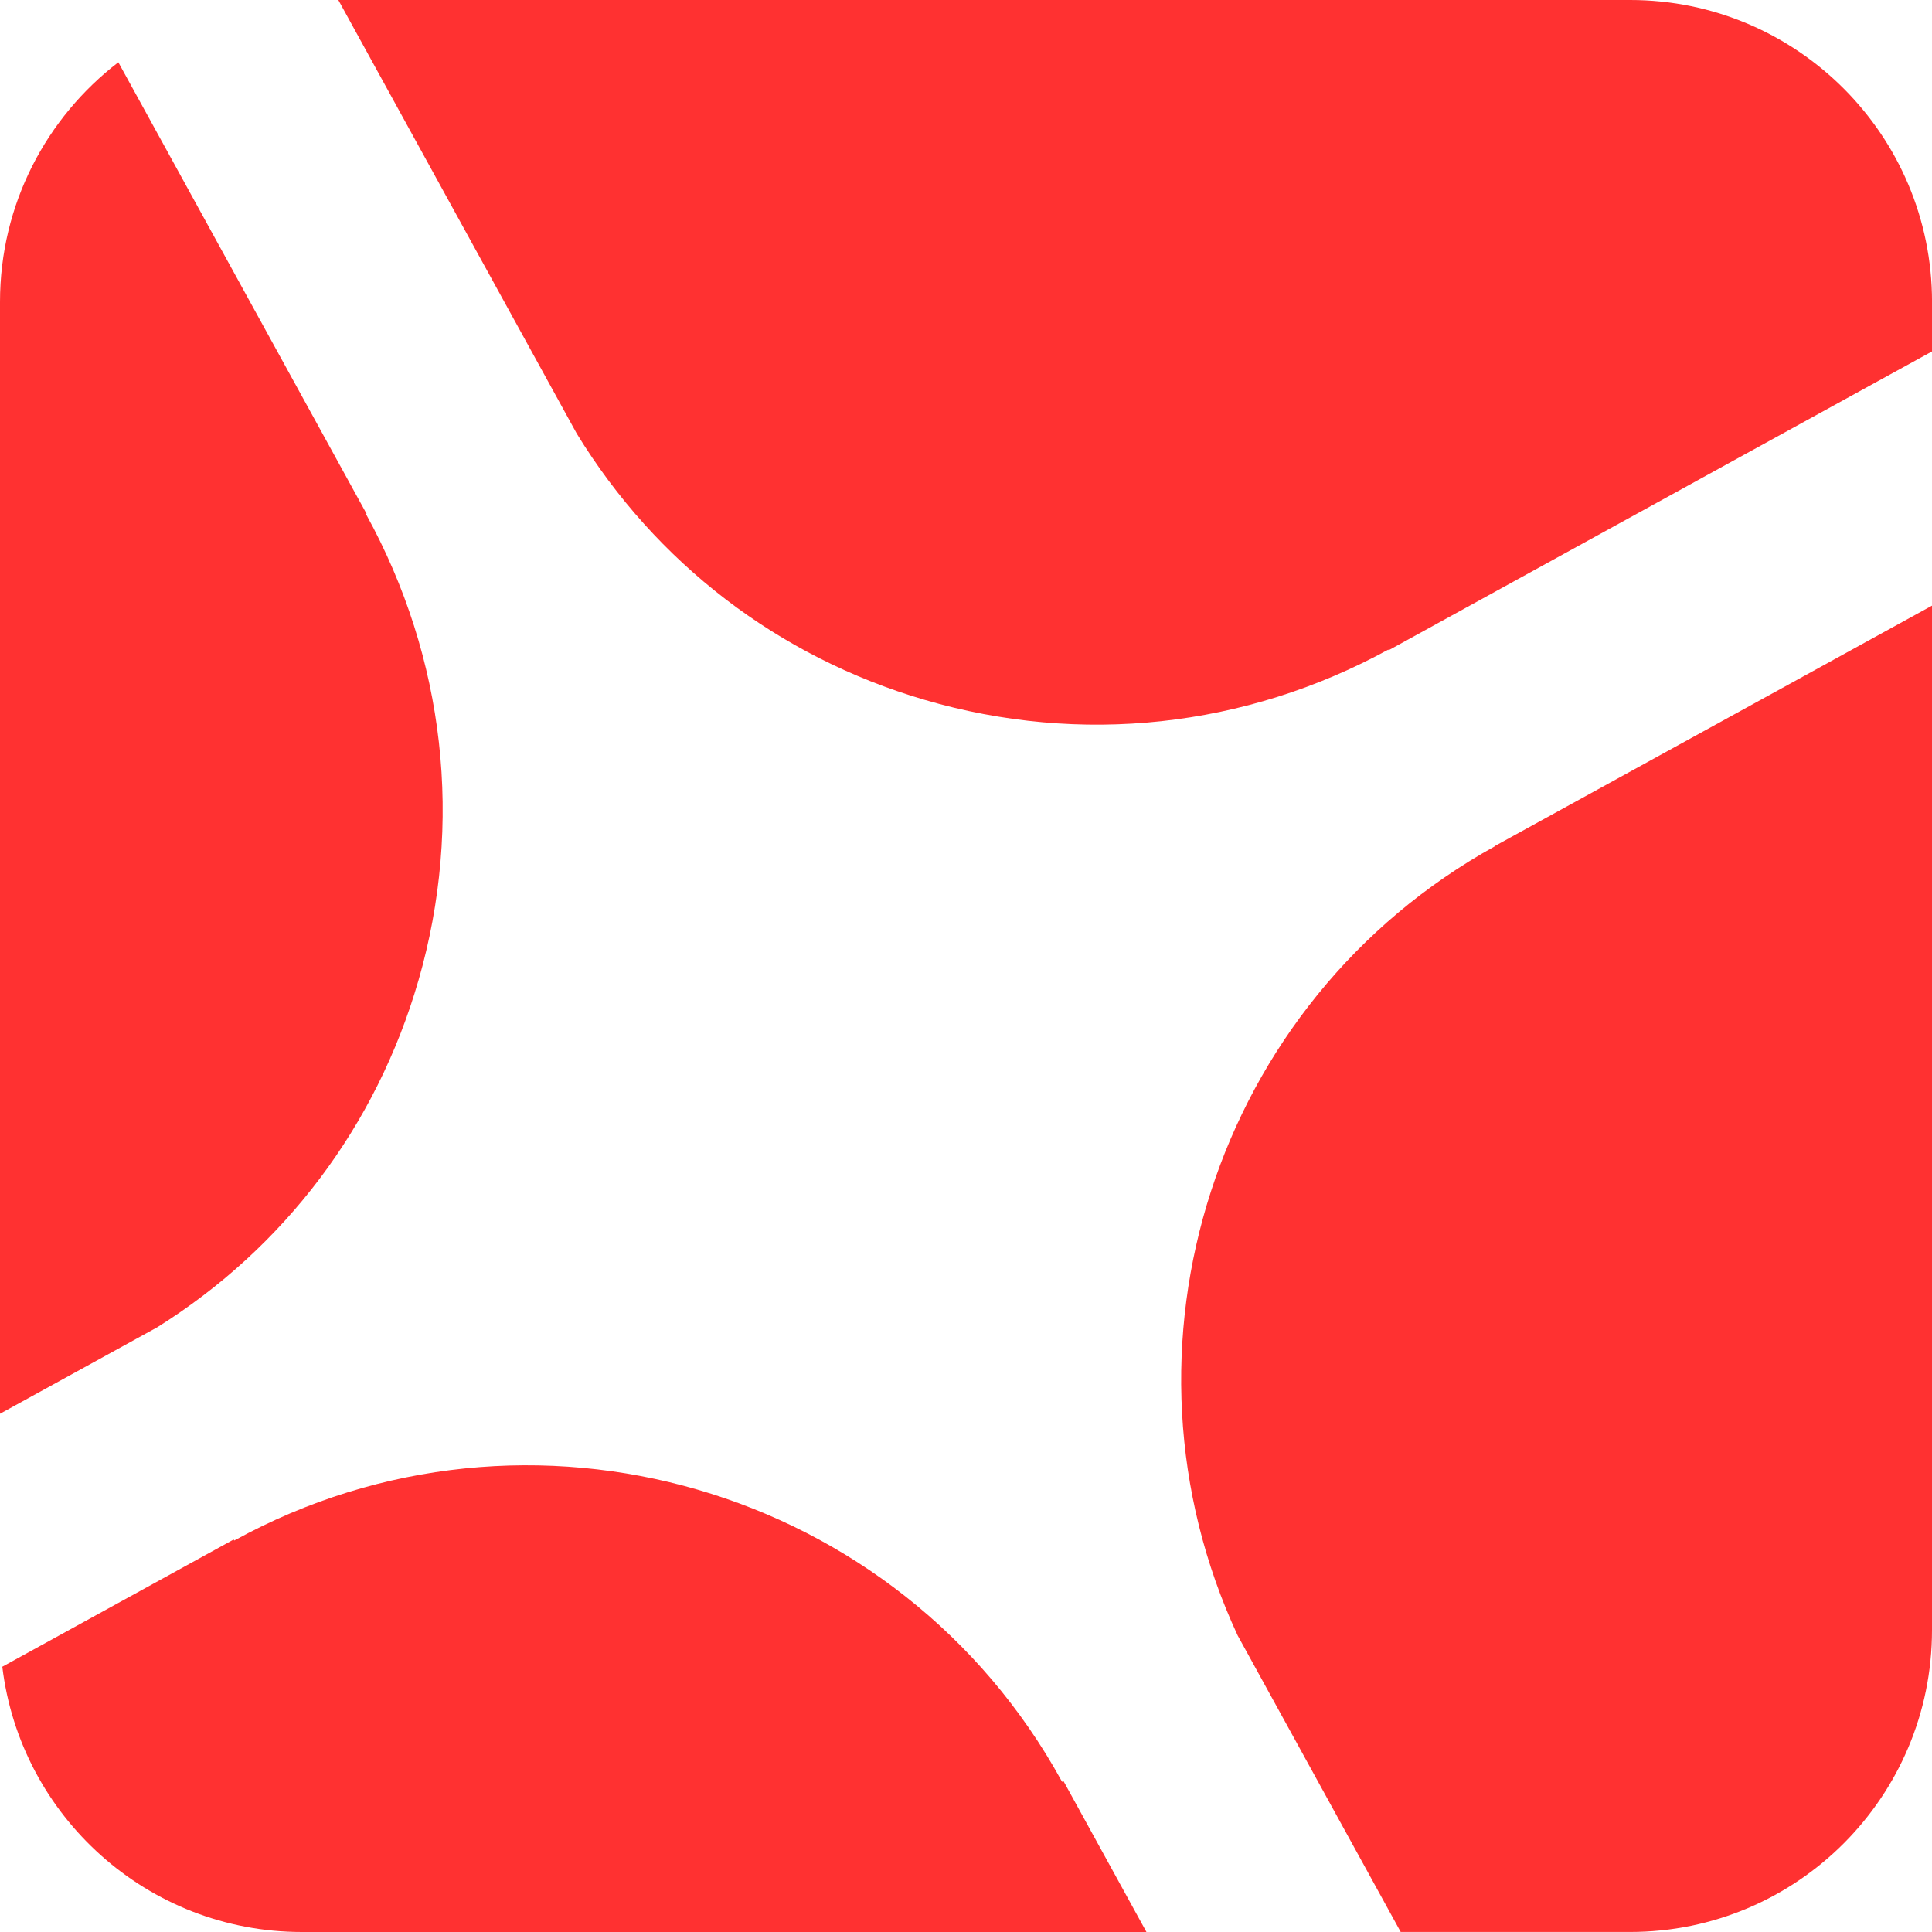
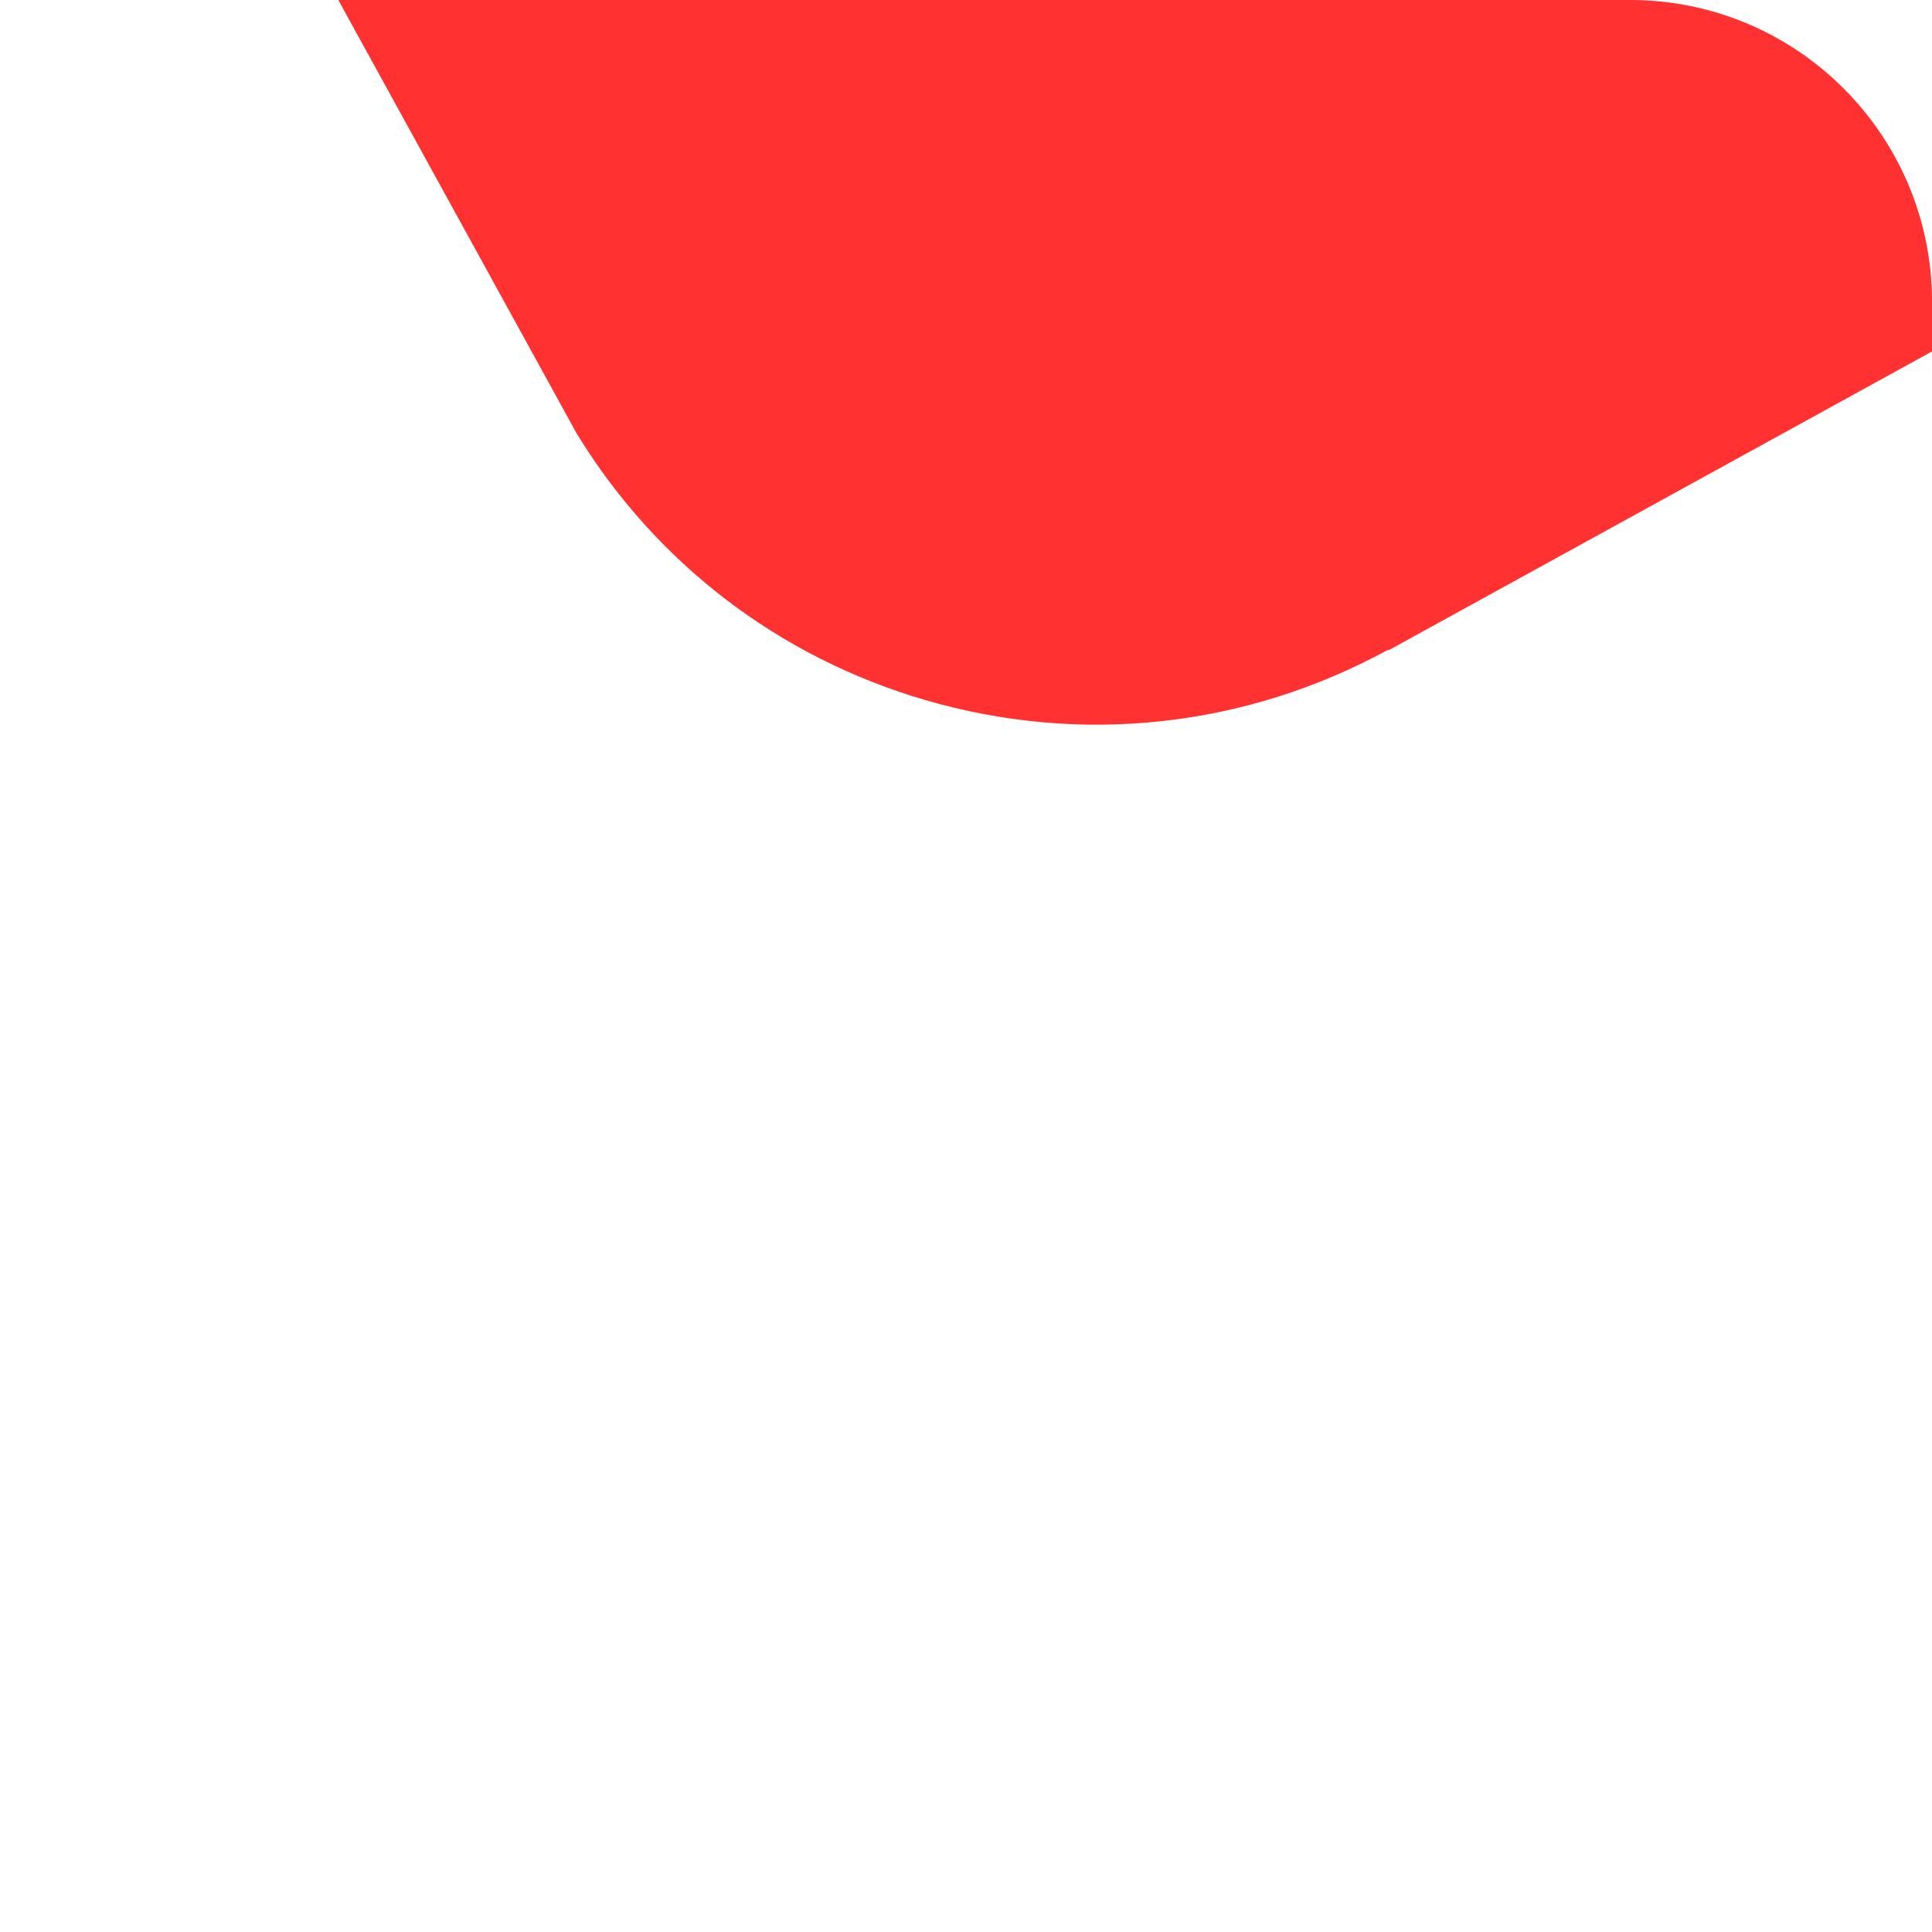
<svg xmlns="http://www.w3.org/2000/svg" version="1.1" width="512" height="512">
  <svg id="SvgjsSvg1001" data-name="Layer 2" viewBox="0 0 512 512">
    <defs>
      <style> .cls-1 { fill: #ff3131; stroke-width: 0px; } </style>
    </defs>
    <path class="cls-1" d="M245.05,185.47c41.34,12.11,84.98,7.39,122.86-13.31l.09.16,144.01-79.19v-13.13C512,35.82,476.18,0,432,0H89.66l63.19,114.92c20.97,34.27,53.42,59.18,92.19,70.55Z" />
-     <path class="cls-1" d="M110.9,259.82c11.99-41.58,7.07-85.43-13.86-123.5h0s-.02-.04-.04-.06l.15-.09L31.36,16.5C12.3,31.13,0,54.12,0,80v294.66l41.69-22.93c33.68-21.09,58.1-53.4,69.21-91.92Z" />
-     <path class="cls-1" d="M281.46,472.21c-.05-.09-.09-.18-.14-.27h0c-42.89-77.99-141.25-106.57-219.25-63.68l-.15-.27L.61,441.7c4.79,39.6,38.5,70.3,79.39,70.3h223.82l-21.99-40-.37.2Z" />
-     <path class="cls-1" d="M396.23,224.16l.03.05c-74.54,41.23-103.64,133.13-68.26,209.22l43.2,78.56h60.8c44.18,0,80-35.82,80-80V160.5l-115.77,63.66Z" />
  </svg>
  <style>@media (prefers-color-scheme: light) { :root { filter: none; } } @media (prefers-color-scheme: dark) { :root { filter: none; } } </style>
</svg>